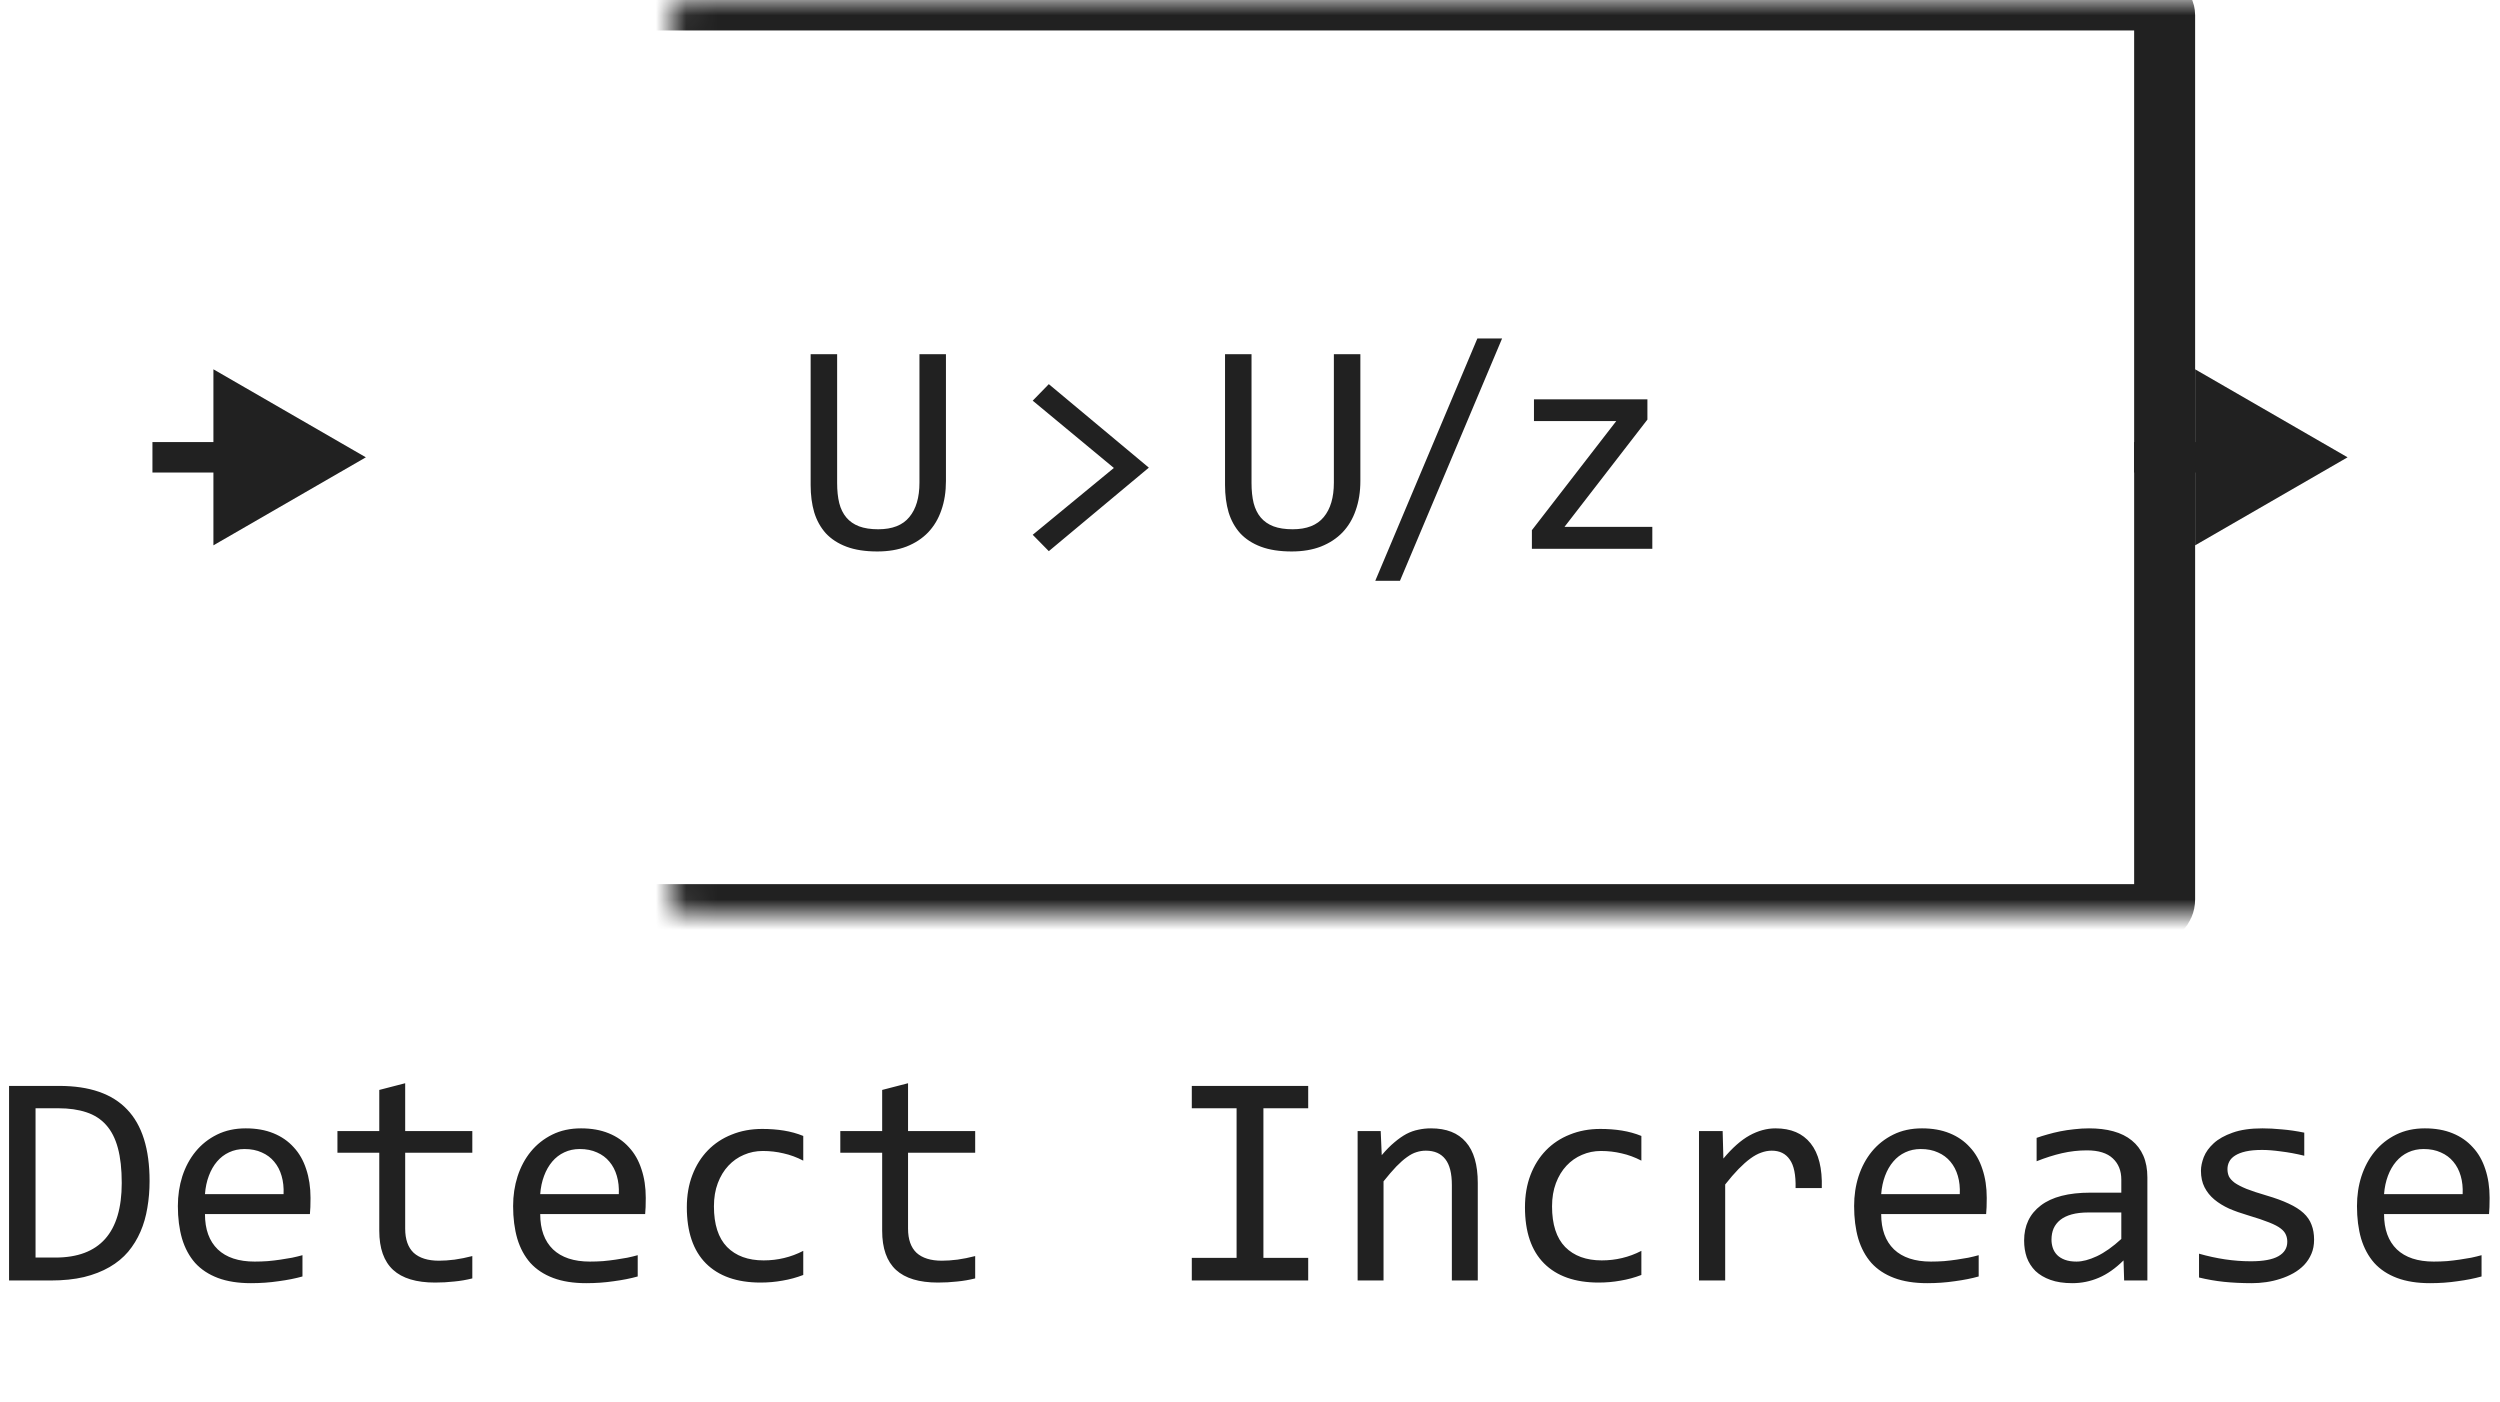
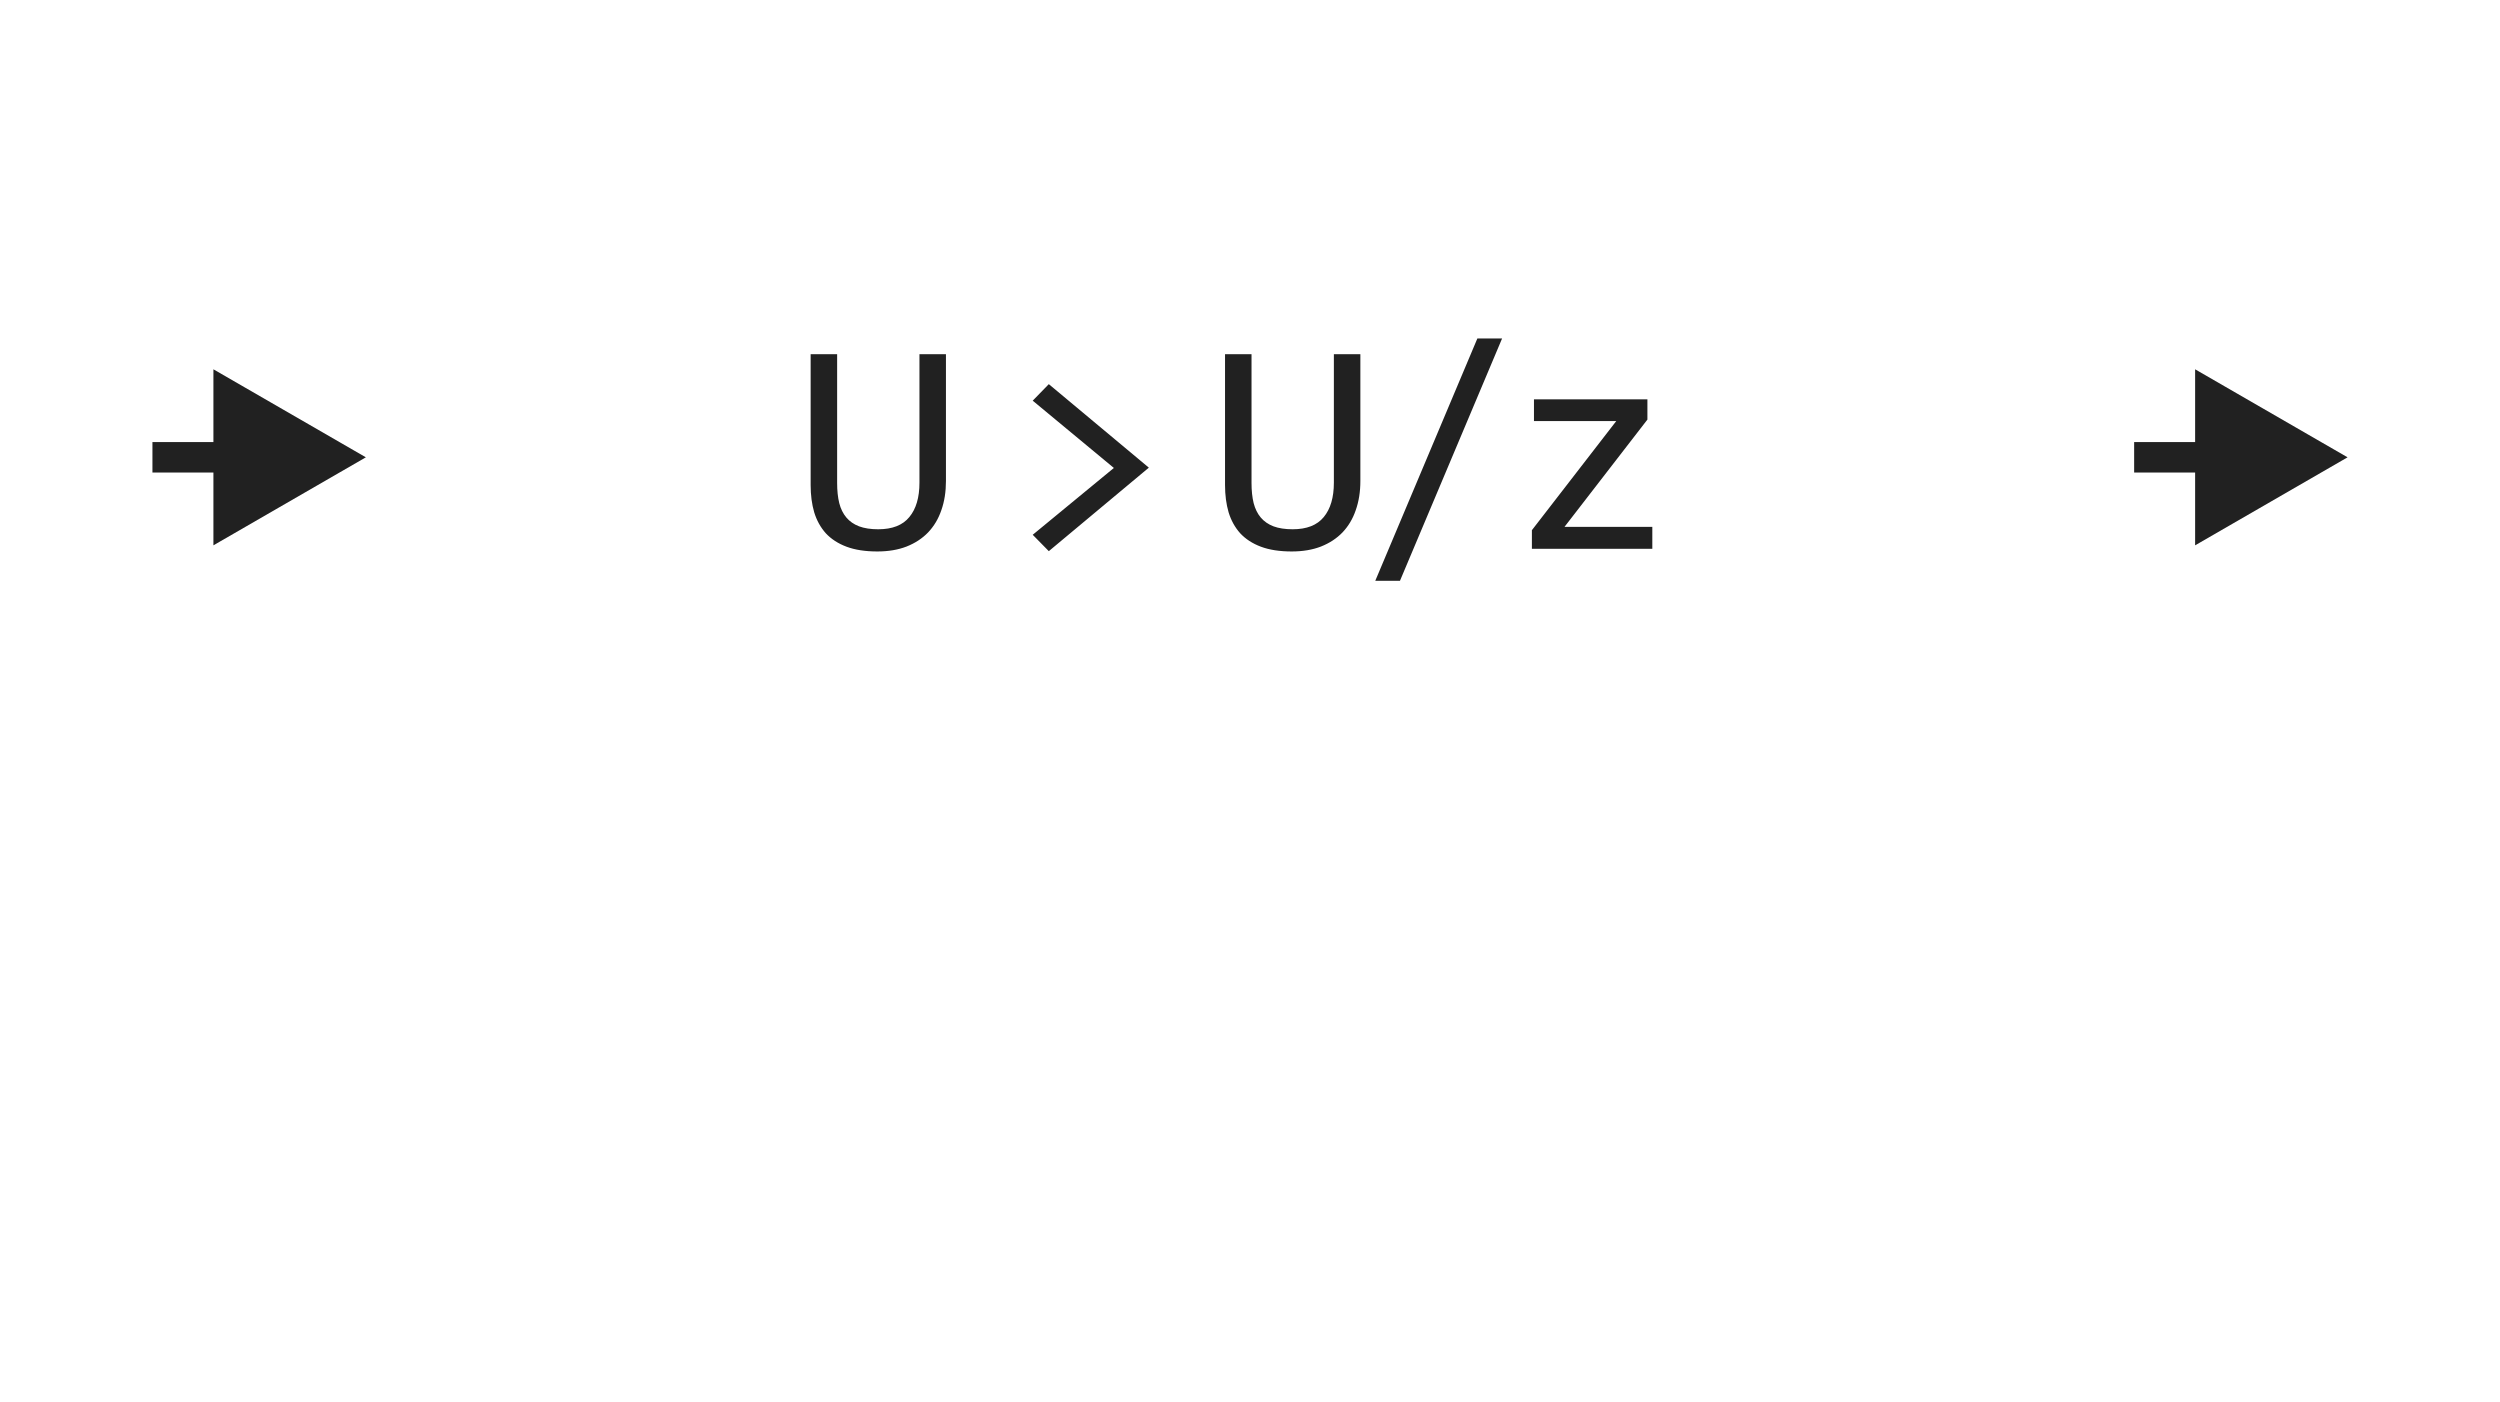
<svg xmlns="http://www.w3.org/2000/svg" width="82" height="46" viewBox="0 0 82 46" fill="none">
  <path d="M31.027 15.778C31.027 16.13 30.977 16.449 30.876 16.735C30.779 17.019 30.634 17.261 30.442 17.463C30.25 17.662 30.014 17.816 29.734 17.927C29.457 18.034 29.138 18.088 28.777 18.088C28.379 18.088 28.043 18.036 27.766 17.932C27.489 17.828 27.263 17.681 27.087 17.492C26.915 17.3 26.788 17.071 26.706 16.804C26.628 16.537 26.589 16.239 26.589 15.91V11.618H27.458V15.842C27.458 16.092 27.481 16.312 27.527 16.501C27.575 16.69 27.654 16.848 27.761 16.975C27.868 17.102 28.007 17.198 28.176 17.263C28.349 17.328 28.558 17.36 28.806 17.36C29.268 17.36 29.608 17.227 29.826 16.96C30.048 16.693 30.158 16.317 30.158 15.832V11.618H31.027V15.778ZM33.873 13.142L34.401 12.6L37.682 15.339L34.401 18.078L33.873 17.541L36.535 15.349L33.873 13.142ZM44.62 15.778C44.62 16.13 44.569 16.449 44.468 16.735C44.371 17.019 44.226 17.261 44.034 17.463C43.842 17.662 43.606 17.816 43.326 17.927C43.049 18.034 42.73 18.088 42.369 18.088C41.972 18.088 41.635 18.036 41.358 17.932C41.081 17.828 40.855 17.681 40.679 17.492C40.507 17.3 40.38 17.071 40.298 16.804C40.22 16.537 40.181 16.239 40.181 15.91V11.618H41.05V15.842C41.05 16.092 41.073 16.312 41.119 16.501C41.168 16.69 41.246 16.848 41.353 16.975C41.461 17.102 41.599 17.198 41.768 17.263C41.941 17.328 42.151 17.36 42.398 17.36C42.86 17.36 43.2 17.227 43.419 16.96C43.64 16.693 43.751 16.317 43.751 15.832V11.618H44.62V15.778ZM49.269 11.101L45.919 19.05H45.109L48.458 11.101H49.269ZM54.196 18H50.246V17.39L53.014 13.81H50.314V13.098H54.035V13.762L51.315 17.282H54.196V18Z" fill="#212121" />
  <mask id="path-2-inside-1_15180_97408" fill="white">
-     <rect x="11" width="60" height="30" rx="0.5" />
-   </mask>
-   <rect x="11" width="60" height="30" rx="0.5" stroke="#212121" stroke-width="2" mask="url(#path-2-inside-1_15180_97408)" />
-   <path d="M12 15L7 12.113V17.887L12 15ZM7.5 15V14.5H5V15V15.5H7.5V15Z" fill="#212121" />
+     </mask>
+   <path d="M12 15L7 12.113V17.887L12 15ZM7.5 15V14.5H5V15V15.5H7.5Z" fill="#212121" />
  <path d="M77 15L72 12.113V17.887L77 15ZM72.5 15V14.5H70V15V15.5H72.5V15Z" fill="#212121" />
-   <path d="M4.906 38.738C4.906 39.044 4.882 39.337 4.833 39.617C4.787 39.897 4.713 40.158 4.608 40.398C4.504 40.639 4.369 40.859 4.203 41.058C4.037 41.253 3.834 41.421 3.593 41.56C3.352 41.7 3.072 41.81 2.753 41.888C2.434 41.963 2.071 42 1.664 42H0.297V35.618H1.942C2.938 35.618 3.681 35.875 4.169 36.39C4.66 36.901 4.906 37.684 4.906 38.738ZM3.993 38.802C3.993 38.349 3.951 37.967 3.866 37.654C3.782 37.342 3.653 37.09 3.48 36.898C3.308 36.705 3.091 36.567 2.831 36.482C2.571 36.395 2.265 36.351 1.913 36.351H1.166V41.248H1.815C3.267 41.248 3.993 40.433 3.993 38.802ZM10.185 39.29C10.185 39.41 10.183 39.511 10.18 39.593C10.176 39.674 10.171 39.751 10.165 39.822H6.723C6.723 40.324 6.863 40.709 7.143 40.98C7.423 41.246 7.826 41.38 8.354 41.38C8.497 41.38 8.64 41.375 8.783 41.365C8.926 41.352 9.065 41.336 9.198 41.316C9.332 41.297 9.459 41.276 9.579 41.253C9.703 41.227 9.817 41.199 9.921 41.17V41.868C9.69 41.933 9.428 41.985 9.135 42.024C8.845 42.067 8.544 42.088 8.231 42.088C7.812 42.088 7.45 42.031 7.147 41.917C6.845 41.803 6.596 41.639 6.4 41.424C6.208 41.206 6.065 40.94 5.971 40.628C5.88 40.312 5.834 39.956 5.834 39.559C5.834 39.214 5.883 38.888 5.98 38.582C6.081 38.273 6.226 38.003 6.415 37.772C6.607 37.537 6.841 37.352 7.118 37.215C7.395 37.078 7.709 37.01 8.061 37.01C8.402 37.01 8.705 37.063 8.969 37.171C9.232 37.278 9.454 37.431 9.633 37.63C9.815 37.825 9.952 38.065 10.043 38.348C10.137 38.628 10.185 38.942 10.185 39.29ZM9.301 39.168C9.311 38.95 9.289 38.751 9.237 38.572C9.185 38.39 9.104 38.234 8.993 38.103C8.886 37.973 8.751 37.872 8.588 37.801C8.425 37.726 8.236 37.688 8.021 37.688C7.836 37.688 7.667 37.724 7.514 37.796C7.361 37.867 7.229 37.968 7.118 38.099C7.007 38.229 6.918 38.385 6.85 38.567C6.781 38.75 6.739 38.95 6.723 39.168H9.301ZM15.492 41.932C15.3 41.98 15.102 42.015 14.896 42.034C14.691 42.057 14.483 42.068 14.271 42.068C13.656 42.068 13.197 41.93 12.895 41.653C12.592 41.373 12.44 40.945 12.44 40.369V37.81H11.068V37.098H12.44V35.75L13.29 35.53V37.098H15.492V37.81H13.29V40.301C13.29 40.652 13.383 40.916 13.568 41.092C13.757 41.264 14.034 41.351 14.398 41.351C14.555 41.351 14.726 41.339 14.911 41.316C15.097 41.29 15.29 41.251 15.492 41.199V41.932ZM21.181 39.29C21.181 39.41 21.179 39.511 21.176 39.593C21.172 39.674 21.168 39.751 21.161 39.822H17.719C17.719 40.324 17.859 40.709 18.139 40.98C18.419 41.246 18.822 41.38 19.35 41.38C19.493 41.38 19.636 41.375 19.779 41.365C19.922 41.352 20.061 41.336 20.194 41.316C20.328 41.297 20.455 41.276 20.575 41.253C20.699 41.227 20.813 41.199 20.917 41.17V41.868C20.686 41.933 20.424 41.985 20.131 42.024C19.841 42.067 19.54 42.088 19.227 42.088C18.808 42.088 18.446 42.031 18.144 41.917C17.841 41.803 17.592 41.639 17.396 41.424C17.204 41.206 17.061 40.94 16.967 40.628C16.876 40.312 16.83 39.956 16.83 39.559C16.83 39.214 16.879 38.888 16.977 38.582C17.078 38.273 17.222 38.003 17.411 37.772C17.603 37.537 17.838 37.352 18.114 37.215C18.391 37.078 18.705 37.01 19.057 37.01C19.398 37.01 19.701 37.063 19.965 37.171C20.229 37.278 20.45 37.431 20.629 37.63C20.811 37.825 20.948 38.065 21.039 38.348C21.134 38.628 21.181 38.942 21.181 39.29ZM20.297 39.168C20.307 38.95 20.285 38.751 20.233 38.572C20.181 38.39 20.1 38.234 19.989 38.103C19.882 37.973 19.747 37.872 19.584 37.801C19.421 37.726 19.232 37.688 19.018 37.688C18.832 37.688 18.663 37.724 18.51 37.796C18.357 37.867 18.225 37.968 18.114 38.099C18.004 38.229 17.914 38.385 17.846 38.567C17.777 38.75 17.735 38.95 17.719 39.168H20.297ZM26.347 41.819C26.125 41.904 25.898 41.966 25.663 42.005C25.432 42.047 25.193 42.068 24.945 42.068C24.171 42.068 23.573 41.858 23.153 41.438C22.737 41.019 22.528 40.405 22.528 39.598C22.528 39.21 22.588 38.859 22.709 38.543C22.829 38.227 22.999 37.957 23.217 37.732C23.435 37.508 23.695 37.335 23.998 37.215C24.301 37.091 24.634 37.029 24.999 37.029C25.253 37.029 25.491 37.047 25.712 37.083C25.933 37.119 26.145 37.177 26.347 37.259V38.069C26.135 37.959 25.919 37.879 25.697 37.83C25.479 37.778 25.253 37.752 25.019 37.752C24.8 37.752 24.594 37.794 24.398 37.879C24.206 37.96 24.037 38.079 23.891 38.235C23.744 38.392 23.629 38.582 23.544 38.807C23.459 39.031 23.417 39.285 23.417 39.568C23.417 40.161 23.56 40.605 23.847 40.901C24.136 41.194 24.537 41.341 25.048 41.341C25.279 41.341 25.502 41.315 25.717 41.263C25.935 41.211 26.145 41.133 26.347 41.028V41.819ZM31.986 41.932C31.794 41.98 31.596 42.015 31.391 42.034C31.186 42.057 30.977 42.068 30.766 42.068C30.15 42.068 29.691 41.93 29.389 41.653C29.086 41.373 28.935 40.945 28.935 40.369V37.81H27.562V37.098H28.935V35.75L29.784 35.53V37.098H31.986V37.81H29.784V40.301C29.784 40.652 29.877 40.916 30.062 41.092C30.251 41.264 30.528 41.351 30.893 41.351C31.049 41.351 31.22 41.339 31.405 41.316C31.591 41.29 31.785 41.251 31.986 41.199V41.932ZM40.56 36.351H39.091V35.618H42.909V36.351H41.44V41.258H42.909V42H39.091V41.258H40.56V36.351ZM44.53 37.098H45.287L45.321 37.889C45.465 37.719 45.603 37.579 45.736 37.469C45.87 37.355 46 37.264 46.127 37.195C46.257 37.127 46.389 37.08 46.523 37.054C46.656 37.024 46.794 37.01 46.938 37.01C47.442 37.01 47.823 37.16 48.08 37.459C48.34 37.755 48.471 38.203 48.471 38.802V42H47.621V38.87C47.621 38.486 47.55 38.203 47.406 38.02C47.263 37.835 47.05 37.742 46.767 37.742C46.662 37.742 46.56 37.758 46.459 37.791C46.361 37.82 46.259 37.874 46.151 37.952C46.044 38.027 45.927 38.13 45.8 38.26C45.676 38.39 45.536 38.553 45.38 38.748V42H44.53V37.098ZM53.837 41.819C53.616 41.904 53.388 41.966 53.153 42.005C52.922 42.047 52.683 42.068 52.435 42.068C51.661 42.068 51.063 41.858 50.644 41.438C50.227 41.019 50.019 40.405 50.019 39.598C50.019 39.21 50.079 38.859 50.199 38.543C50.32 38.227 50.489 37.957 50.707 37.732C50.925 37.508 51.185 37.335 51.488 37.215C51.791 37.091 52.125 37.029 52.489 37.029C52.743 37.029 52.981 37.047 53.202 37.083C53.423 37.119 53.635 37.177 53.837 37.259V38.069C53.625 37.959 53.409 37.879 53.188 37.83C52.969 37.778 52.743 37.752 52.509 37.752C52.291 37.752 52.084 37.794 51.889 37.879C51.697 37.96 51.527 38.079 51.381 38.235C51.234 38.392 51.119 38.582 51.034 38.807C50.95 39.031 50.907 39.285 50.907 39.568C50.907 40.161 51.05 40.605 51.337 40.901C51.627 41.194 52.027 41.341 52.538 41.341C52.769 41.341 52.992 41.315 53.207 41.263C53.425 41.211 53.635 41.133 53.837 41.028V41.819ZM55.727 37.098H56.503L56.527 38.001C56.817 37.653 57.102 37.4 57.382 37.244C57.665 37.088 57.95 37.01 58.236 37.01C58.744 37.01 59.128 37.174 59.389 37.503C59.652 37.832 59.774 38.32 59.755 38.968H58.895C58.905 38.538 58.842 38.227 58.705 38.035C58.572 37.84 58.375 37.742 58.114 37.742C58 37.742 57.885 37.763 57.768 37.806C57.654 37.845 57.535 37.91 57.411 38.001C57.291 38.089 57.162 38.203 57.025 38.343C56.889 38.483 56.742 38.652 56.586 38.851V42H55.727V37.098ZM65.165 39.29C65.165 39.41 65.163 39.511 65.16 39.593C65.157 39.674 65.152 39.751 65.145 39.822H61.703C61.703 40.324 61.843 40.709 62.123 40.98C62.403 41.246 62.807 41.38 63.334 41.38C63.477 41.38 63.62 41.375 63.764 41.365C63.907 41.352 64.045 41.336 64.179 41.316C64.312 41.297 64.439 41.276 64.56 41.253C64.683 41.227 64.797 41.199 64.901 41.17V41.868C64.67 41.933 64.408 41.985 64.115 42.024C63.825 42.067 63.524 42.088 63.212 42.088C62.792 42.088 62.431 42.031 62.128 41.917C61.825 41.803 61.576 41.639 61.381 41.424C61.189 41.206 61.046 40.94 60.951 40.628C60.86 40.312 60.815 39.956 60.815 39.559C60.815 39.214 60.863 38.888 60.961 38.582C61.062 38.273 61.207 38.003 61.395 37.772C61.588 37.537 61.822 37.352 62.099 37.215C62.375 37.078 62.69 37.01 63.041 37.01C63.383 37.01 63.685 37.063 63.949 37.171C64.213 37.278 64.434 37.431 64.613 37.63C64.796 37.825 64.932 38.065 65.023 38.348C65.118 38.628 65.165 38.942 65.165 39.29ZM64.281 39.168C64.291 38.95 64.27 38.751 64.218 38.572C64.166 38.39 64.084 38.234 63.974 38.103C63.866 37.973 63.731 37.872 63.568 37.801C63.406 37.726 63.217 37.688 63.002 37.688C62.816 37.688 62.647 37.724 62.494 37.796C62.341 37.867 62.209 37.968 62.099 38.099C61.988 38.229 61.898 38.385 61.83 38.567C61.762 38.75 61.719 38.95 61.703 39.168H64.281ZM69.672 42L69.652 41.341C69.385 41.605 69.114 41.795 68.837 41.912C68.564 42.029 68.275 42.088 67.973 42.088C67.693 42.088 67.454 42.052 67.255 41.98C67.056 41.909 66.892 41.811 66.762 41.688C66.635 41.56 66.54 41.412 66.478 41.243C66.42 41.074 66.391 40.89 66.391 40.691C66.391 40.2 66.573 39.816 66.938 39.539C67.305 39.259 67.847 39.119 68.564 39.119H69.579V38.69C69.579 38.4 69.486 38.169 69.301 37.996C69.115 37.82 68.832 37.732 68.451 37.732C68.174 37.732 67.901 37.763 67.631 37.825C67.364 37.887 67.087 37.975 66.801 38.089V37.322C66.908 37.283 67.027 37.246 67.157 37.21C67.291 37.171 67.431 37.137 67.577 37.107C67.724 37.078 67.877 37.055 68.036 37.039C68.196 37.02 68.357 37.01 68.519 37.01C68.816 37.01 69.083 37.042 69.32 37.107C69.558 37.172 69.758 37.272 69.921 37.405C70.087 37.539 70.214 37.706 70.302 37.908C70.39 38.11 70.434 38.348 70.434 38.621V42H69.672ZM69.579 39.769H68.5C68.288 39.769 68.106 39.79 67.953 39.832C67.8 39.874 67.675 39.935 67.577 40.013C67.48 40.091 67.406 40.185 67.357 40.296C67.312 40.403 67.289 40.525 67.289 40.662C67.289 40.757 67.304 40.848 67.333 40.935C67.362 41.02 67.409 41.097 67.475 41.165C67.54 41.23 67.624 41.282 67.728 41.321C67.833 41.36 67.96 41.38 68.109 41.38C68.305 41.38 68.528 41.321 68.778 41.204C69.032 41.084 69.299 40.895 69.579 40.638V39.769ZM75.902 40.662C75.902 40.835 75.873 40.989 75.814 41.126C75.756 41.263 75.676 41.385 75.575 41.492C75.474 41.596 75.357 41.686 75.224 41.761C75.09 41.836 74.947 41.898 74.794 41.946C74.644 41.995 74.49 42.031 74.33 42.054C74.171 42.077 74.014 42.088 73.861 42.088C73.529 42.088 73.223 42.073 72.943 42.044C72.667 42.015 72.395 41.967 72.128 41.902V41.121C72.414 41.203 72.699 41.264 72.982 41.307C73.266 41.349 73.547 41.37 73.827 41.37C74.234 41.37 74.535 41.315 74.731 41.204C74.926 41.093 75.023 40.935 75.023 40.73C75.023 40.643 75.007 40.565 74.975 40.496C74.945 40.425 74.89 40.358 74.809 40.296C74.727 40.231 74.6 40.164 74.428 40.096C74.258 40.027 74.026 39.949 73.73 39.861C73.508 39.796 73.303 39.723 73.114 39.642C72.929 39.557 72.768 39.458 72.631 39.344C72.494 39.23 72.387 39.096 72.309 38.943C72.231 38.79 72.191 38.61 72.191 38.401C72.191 38.265 72.222 38.115 72.284 37.952C72.349 37.789 72.458 37.638 72.611 37.498C72.764 37.358 72.971 37.242 73.231 37.151C73.492 37.057 73.817 37.01 74.208 37.01C74.4 37.01 74.613 37.021 74.848 37.044C75.082 37.063 75.326 37.099 75.58 37.151V37.908C75.313 37.843 75.059 37.796 74.818 37.767C74.581 37.734 74.374 37.718 74.198 37.718C73.987 37.718 73.808 37.734 73.661 37.767C73.518 37.799 73.401 37.845 73.31 37.903C73.222 37.959 73.158 38.025 73.119 38.103C73.08 38.178 73.061 38.26 73.061 38.348C73.061 38.435 73.077 38.515 73.109 38.587C73.145 38.658 73.209 38.728 73.3 38.797C73.394 38.862 73.524 38.929 73.69 38.997C73.856 39.062 74.073 39.134 74.34 39.212C74.63 39.297 74.874 39.386 75.072 39.48C75.271 39.572 75.432 39.674 75.556 39.788C75.679 39.902 75.767 40.031 75.819 40.174C75.875 40.317 75.902 40.48 75.902 40.662ZM81.659 39.29C81.659 39.41 81.658 39.511 81.654 39.593C81.651 39.674 81.646 39.751 81.64 39.822H78.197C78.197 40.324 78.337 40.709 78.617 40.98C78.897 41.246 79.301 41.38 79.828 41.38C79.971 41.38 80.115 41.375 80.258 41.365C80.401 41.352 80.539 41.336 80.673 41.316C80.806 41.297 80.933 41.276 81.054 41.253C81.177 41.227 81.291 41.199 81.395 41.17V41.868C81.164 41.933 80.902 41.985 80.609 42.024C80.32 42.067 80.019 42.088 79.706 42.088C79.286 42.088 78.925 42.031 78.622 41.917C78.319 41.803 78.07 41.639 77.875 41.424C77.683 41.206 77.54 40.94 77.445 40.628C77.354 40.312 77.309 39.956 77.309 39.559C77.309 39.214 77.357 38.888 77.455 38.582C77.556 38.273 77.701 38.003 77.89 37.772C78.082 37.537 78.316 37.352 78.593 37.215C78.87 37.078 79.184 37.01 79.535 37.01C79.877 37.01 80.18 37.063 80.443 37.171C80.707 37.278 80.928 37.431 81.107 37.63C81.29 37.825 81.426 38.065 81.518 38.348C81.612 38.628 81.659 38.942 81.659 39.29ZM80.775 39.168C80.785 38.95 80.764 38.751 80.712 38.572C80.66 38.39 80.579 38.234 80.468 38.103C80.36 37.973 80.225 37.872 80.062 37.801C79.9 37.726 79.711 37.688 79.496 37.688C79.311 37.688 79.141 37.724 78.988 37.796C78.835 37.867 78.704 37.968 78.593 38.099C78.482 38.229 78.393 38.385 78.324 38.567C78.256 38.75 78.213 38.95 78.197 39.168H80.775Z" fill="#212121" />
</svg>